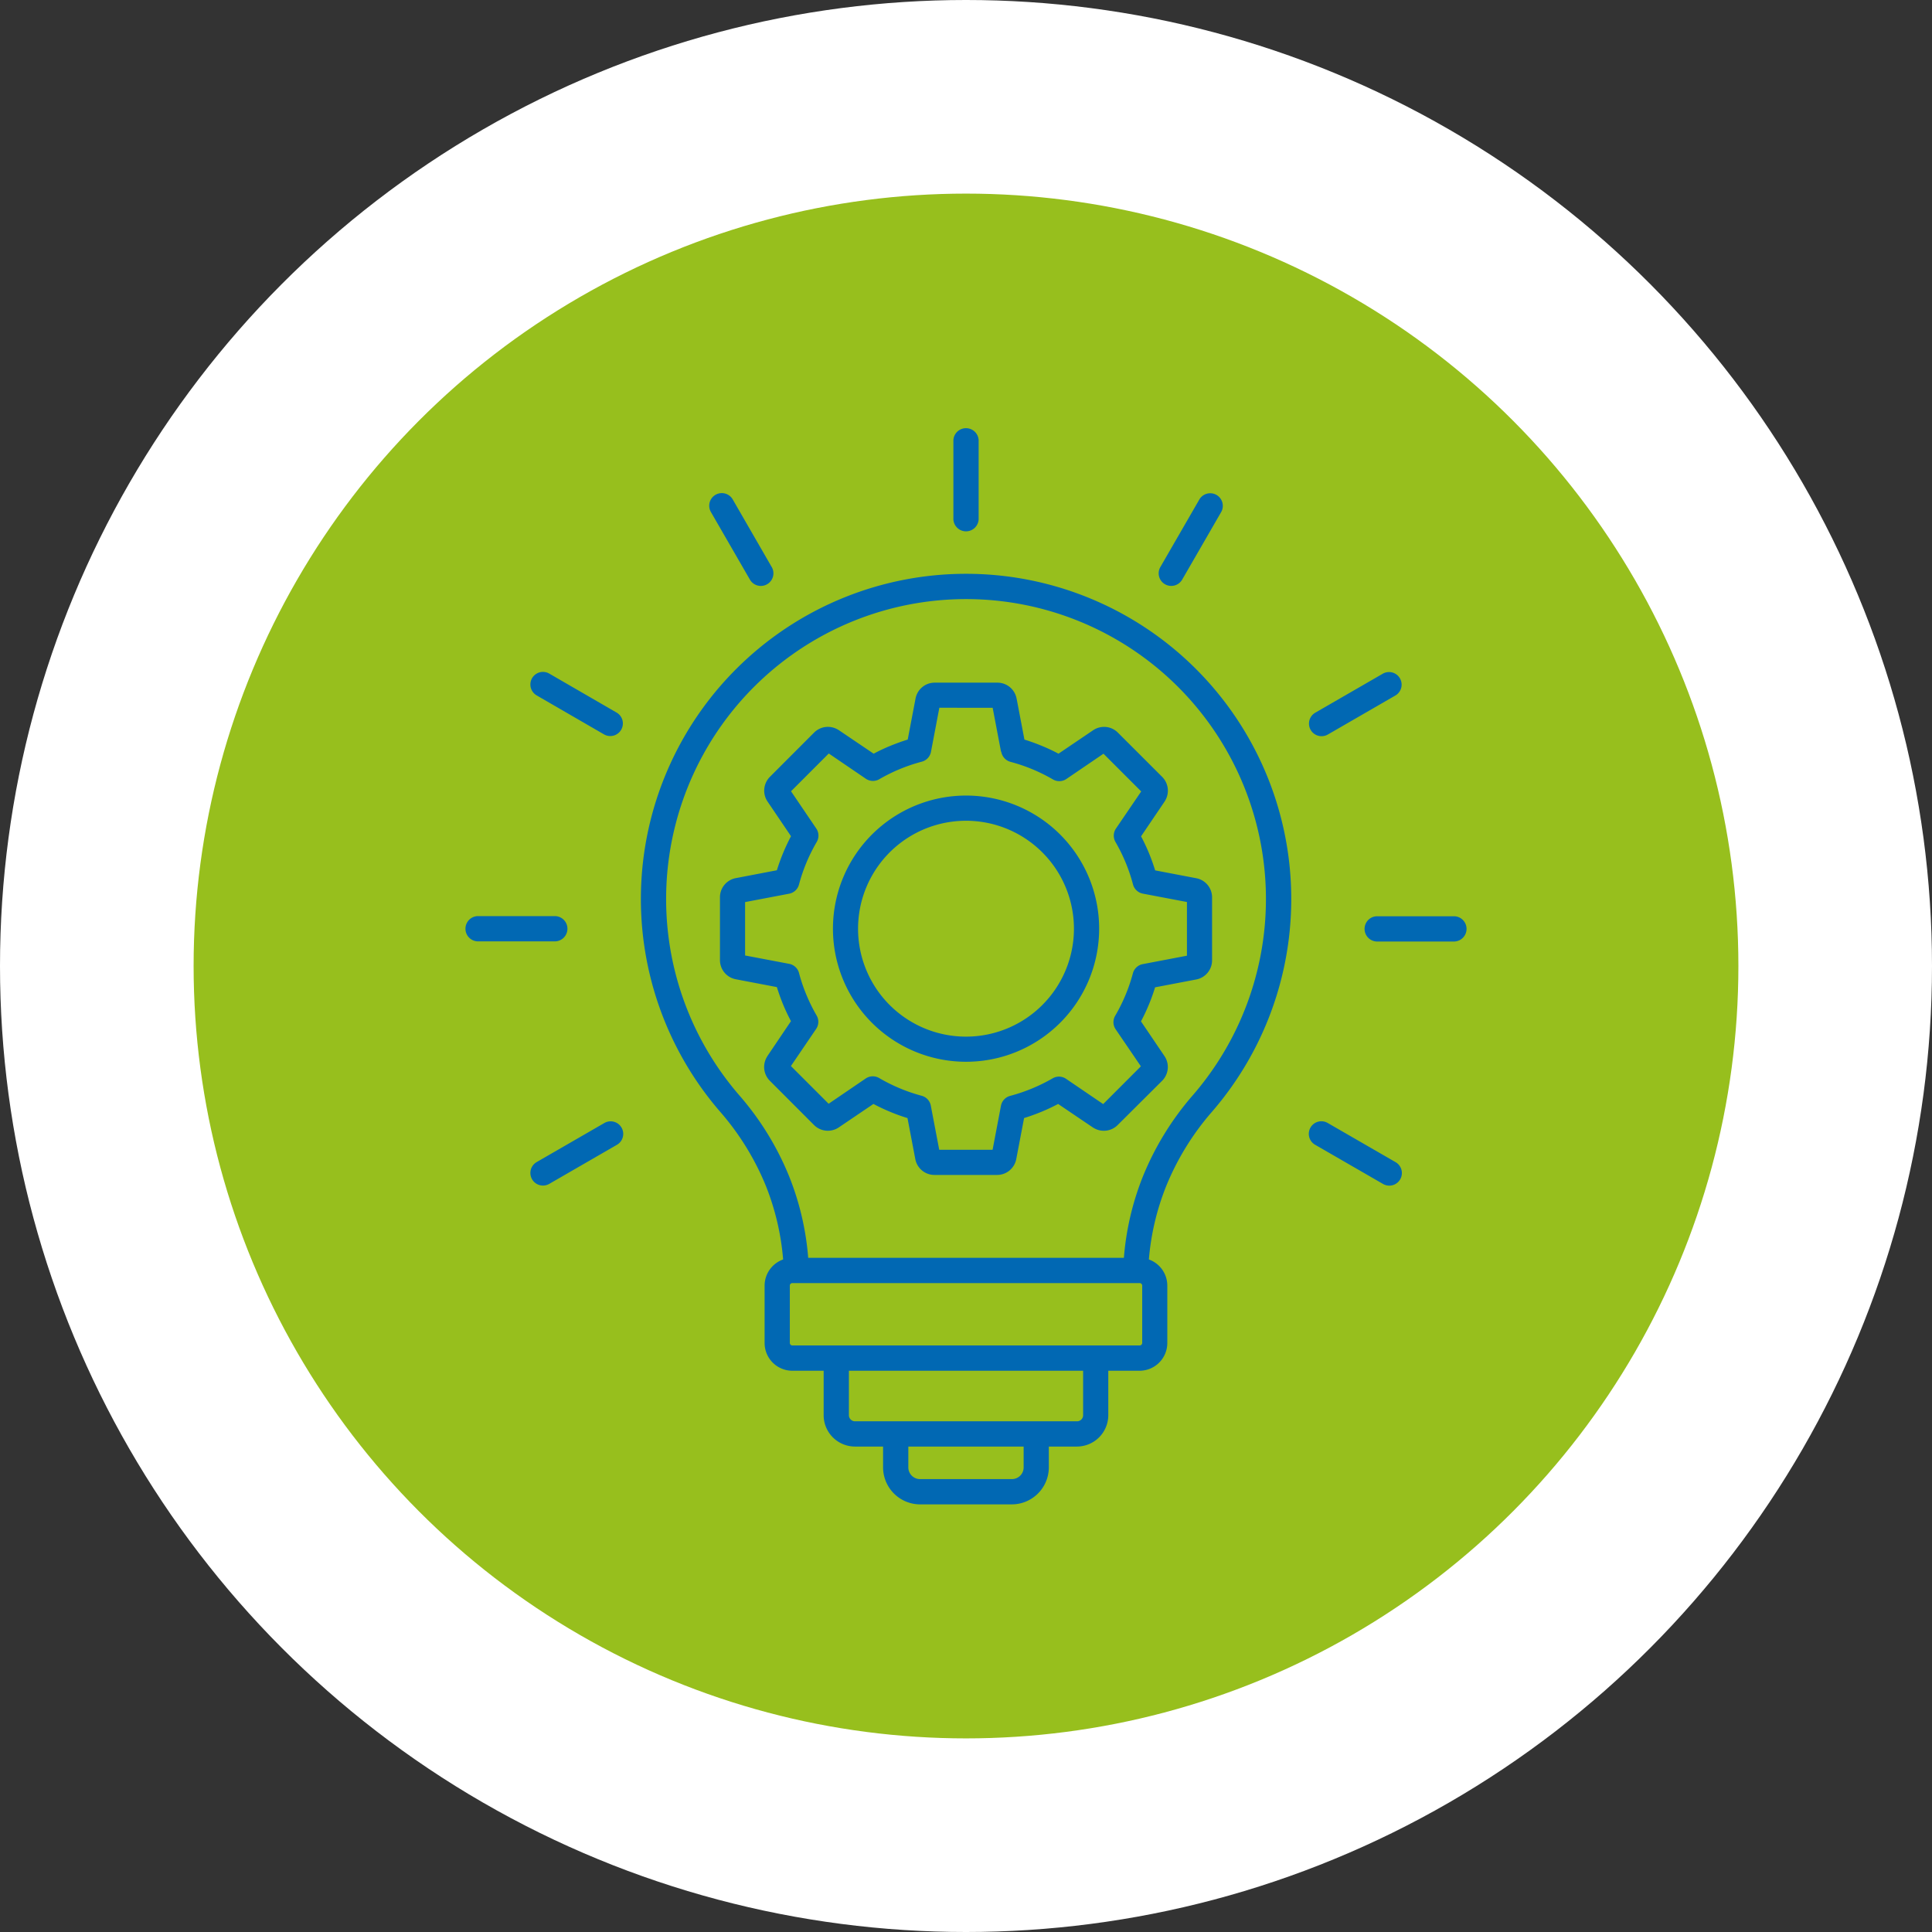
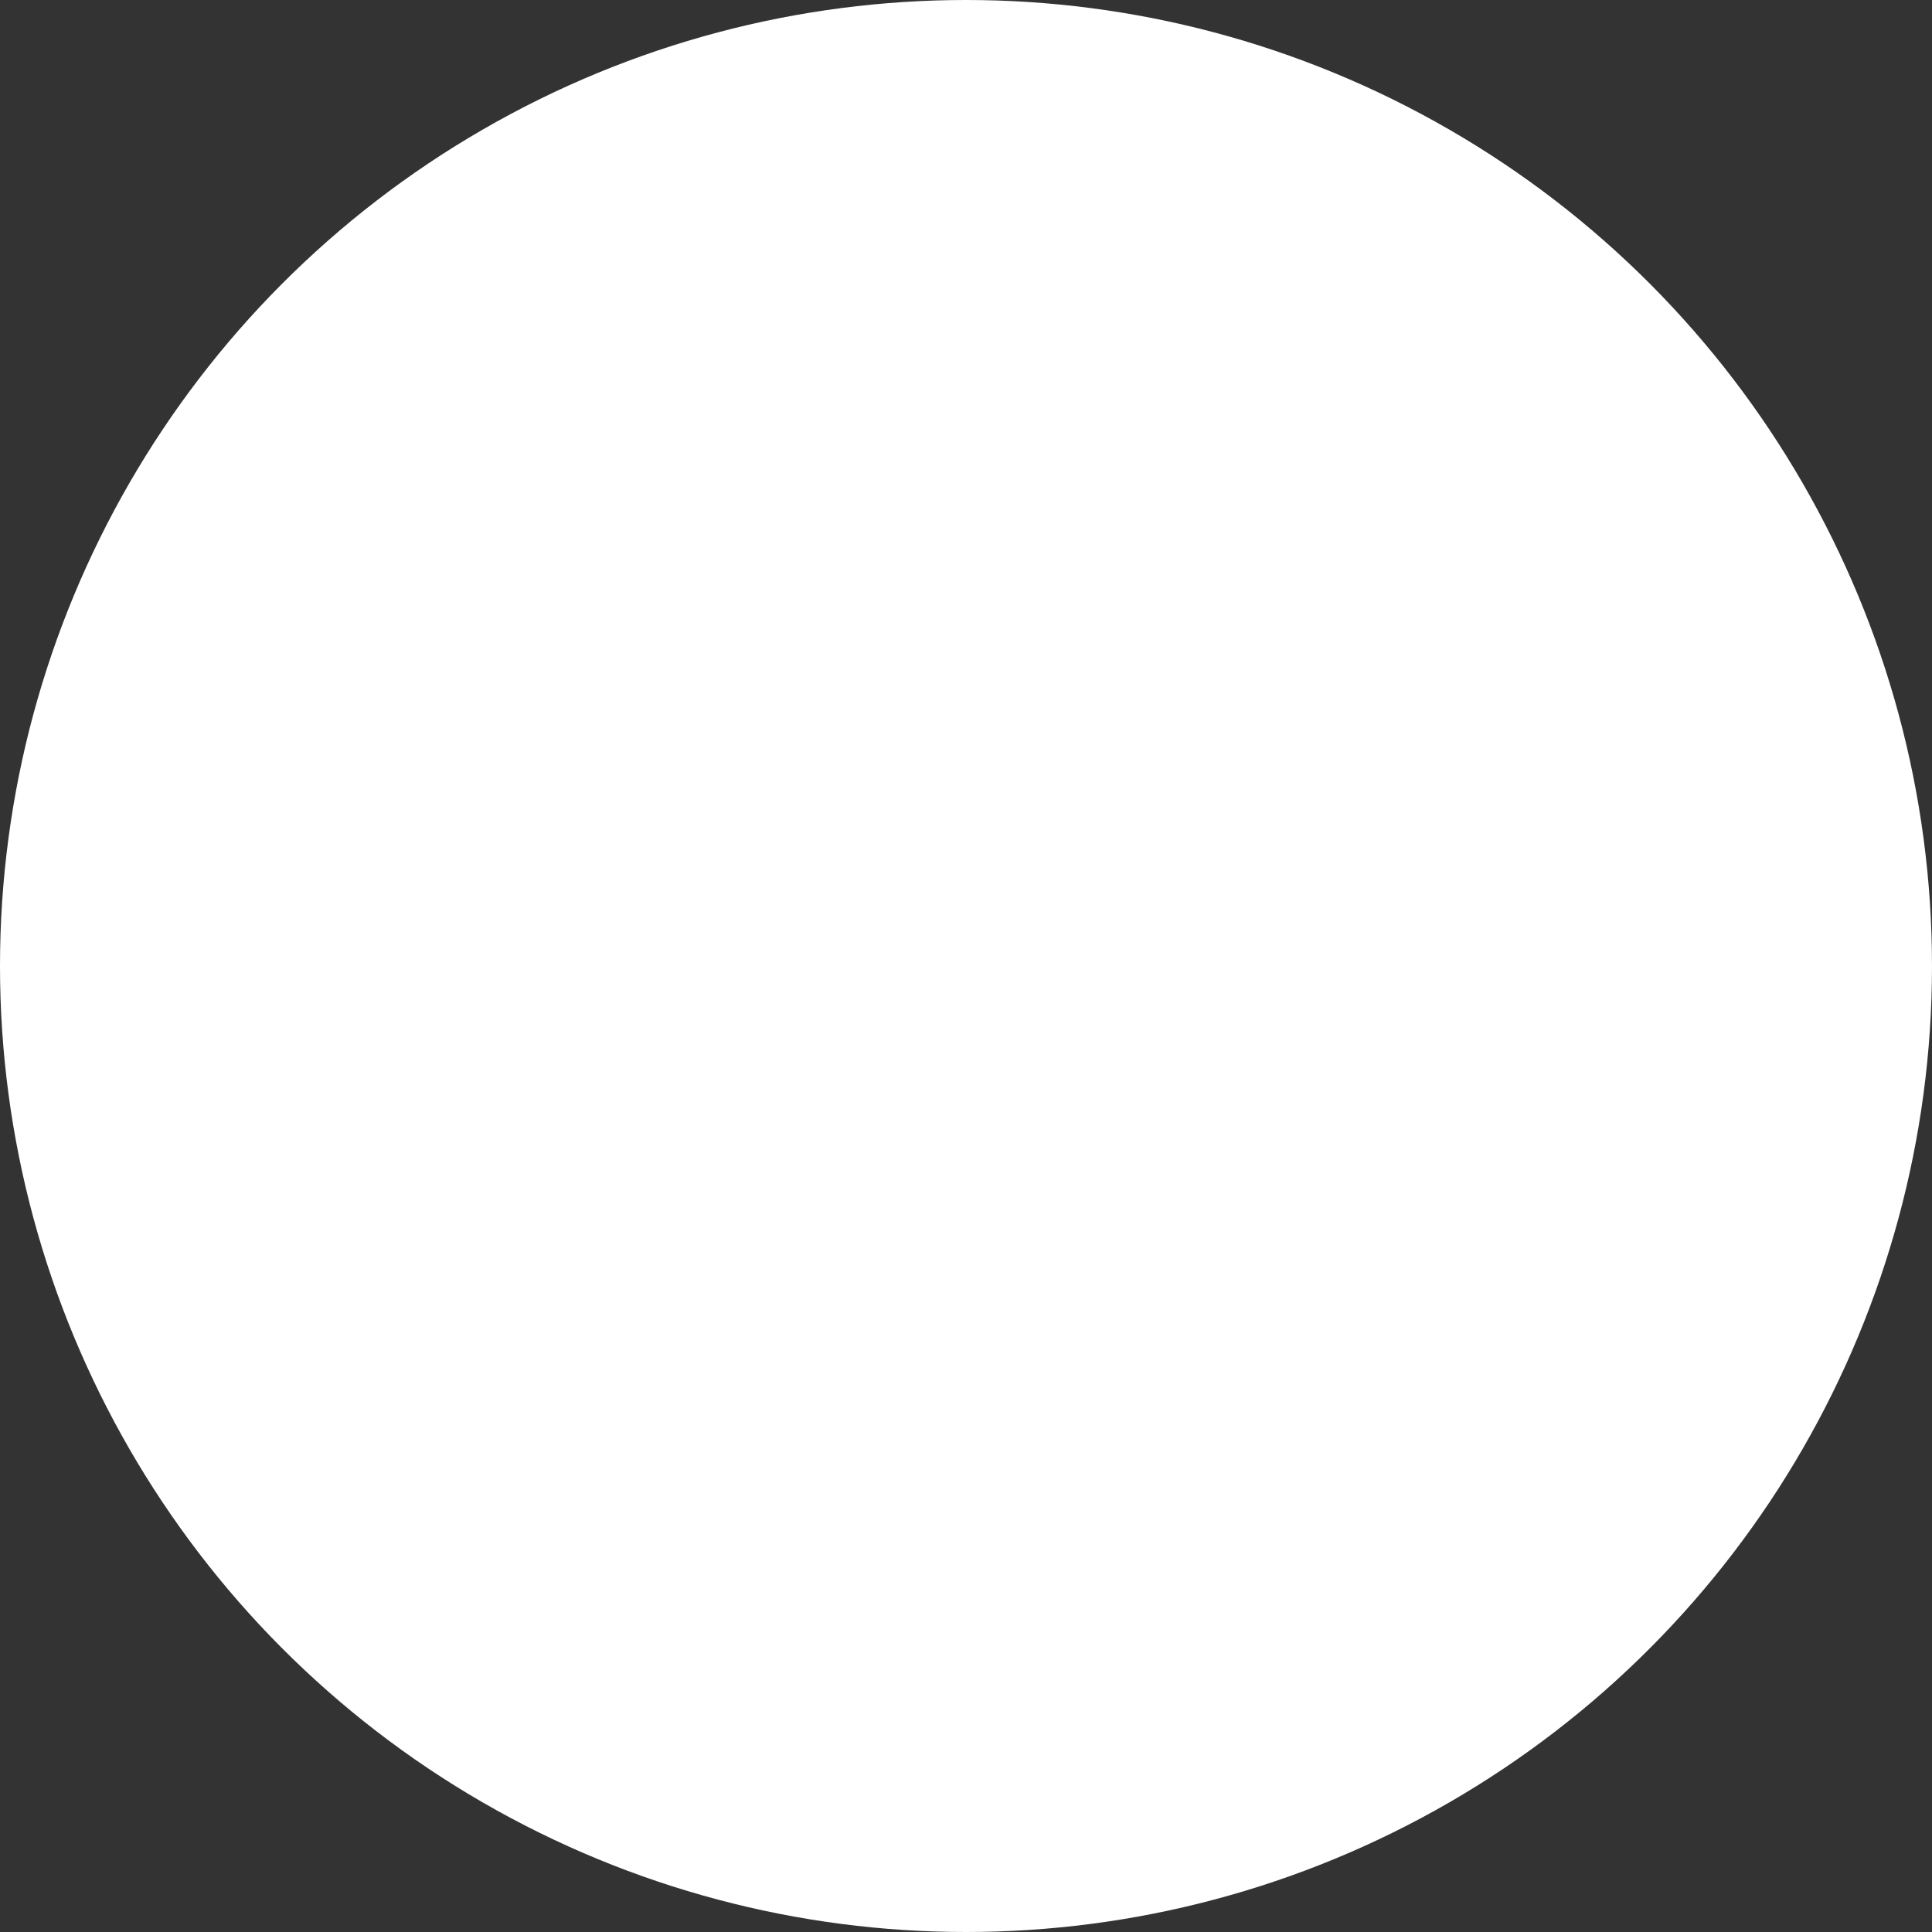
<svg xmlns="http://www.w3.org/2000/svg" id="Camada_1" data-name="Camada 1" viewBox="0 0 660.3 660.3">
  <rect x="0" y="0" width="660.3" height="660.3" fill="#333333" stroke="none" />
  <defs>
    <style>.cls-1{fill:#fff;}.cls-2{fill:#97bf1d;}.cls-3{fill:#0168b3;fill-rule:evenodd;}</style>
  </defs>
  <circle class="cls-1" cx="330.15" cy="330.15" r="330.15" />
-   <circle class="cls-2" cx="330.15" cy="330.15" r="263.98" />
-   <path class="cls-3" d="M269,440.3a86.9,86.9,0,0,0-5.87-25.08,90.66,90.66,0,0,0-15.77-25.54,111.14,111.14,0,1,1,168.33,0,90.88,90.88,0,0,0-15.77,25.54A86.56,86.56,0,0,0,394,440.3a9.5,9.5,0,0,1,6.3,8.93v19.62a9.49,9.49,0,0,1-9.47,9.48h-10.7v15.2a10.74,10.74,0,0,1-10.72,10.71h-9.6v7.13A12.68,12.68,0,0,1,347.21,524H315.8a12.67,12.67,0,0,1-12.64-12.63v-7.13h-9.6a10.73,10.73,0,0,1-10.71-10.71V478.33H272.14a9.48,9.48,0,0,1-9.47-9.47V449.23A9.5,9.5,0,0,1,269,440.3ZM478.25,407a4.3,4.3,0,1,1-4.31,7.44l-23.06-13.31a4.3,4.3,0,1,1,4.31-7.44ZM498.46,323a4.32,4.32,0,0,1,0,8.63H471.83a4.32,4.32,0,0,1,0-8.63Zm-24.54-82.88a4.3,4.3,0,1,1,4.32,7.44h0l-23.06,13.32a4.3,4.3,0,0,1-4.31-7.45h0Zm-62.68-59.54-13.31,23.06a4.3,4.3,0,0,0,7.45,4.31h0l13.31-23.06a4.3,4.3,0,1,0-7.45-4.31ZM189.08,414.46a4.3,4.3,0,0,1-4.32-7.44l23.06-13.31a4.3,4.3,0,1,1,4.31,7.44Zm-24.54-82.88a4.32,4.32,0,0,1,0-8.63h26.63a4.32,4.32,0,0,1,0,8.63H164.54Zm20.22-84.07a4.3,4.3,0,0,1,4.32-7.44l23,13.31a4.3,4.3,0,1,1-4.31,7.45h0Zm59.55-62.68,13.31,23.06a4.3,4.3,0,1,0,7.52-4.18l-.08-.13-13.29-23.05a4.3,4.3,0,0,0-7.45,4.31h0Zm82.88-24.53a4.32,4.32,0,0,1,8.63,0v26.62a4.32,4.32,0,1,1-8.63,0V160.31Zm4.32,121.45a45.49,45.49,0,1,0,32.18,13.33A45.5,45.5,0,0,0,331.51,281.75Zm26.08,19.42a36.89,36.89,0,1,0,10.8,26.08A36.89,36.89,0,0,0,357.59,301.17Zm-14.12-34.43-2.86-15H322.39l-2.86,15.06a4.3,4.3,0,0,1-3.14,3.37,59.09,59.09,0,0,0-14.54,6,4.31,4.31,0,0,1-4.58-.17l-12.67-8.63-12.9,12.91L280.32,293a4.31,4.31,0,0,1,.11,4.7,58.87,58.87,0,0,0-6,14.42A4.31,4.31,0,0,1,271,315.3l-15,2.86V336.4l15.06,2.86a4.3,4.3,0,0,1,3.37,3.13,57.26,57.26,0,0,0,2.52,7.45,59.81,59.81,0,0,0,3.5,7.09,4.29,4.29,0,0,1-.17,4.58l-8.62,12.68,12.89,12.89,12.67-8.63a4.31,4.31,0,0,1,4.7-.1,59.23,59.23,0,0,0,14.42,6,4.3,4.3,0,0,1,3.15,3.46l2.86,15h18.24l2.86-15.05a4.3,4.3,0,0,1,3.14-3.37,59.88,59.88,0,0,0,14.53-6,4.28,4.28,0,0,1,4.58.17l12.68,8.63,12.89-12.9-8.63-12.67a4.33,4.33,0,0,1-.1-4.7,58.84,58.84,0,0,0,6-14.42,4.32,4.32,0,0,1,3.47-3.16l15-2.86V318.13l-15.06-2.86a4.33,4.33,0,0,1-3.37-3.13,58.78,58.78,0,0,0-6-14.54,4.33,4.33,0,0,1,.17-4.58l8.63-12.68-12.89-12.89-12.68,8.63a4.29,4.29,0,0,1-4.69.1,58.9,58.9,0,0,0-14.41-5.95,4.33,4.33,0,0,1-3.16-3.48Zm5.32-18.13a6.67,6.67,0,0,0-6.55-5.45H320.79a6.65,6.65,0,0,0-6.54,5.45l-2.67,14q-3,.94-5.93,2.14t-5.71,2.69l-11.84-8a3.26,3.26,0,0,0-.4-.24,6.67,6.67,0,0,0-8.09,1l-15.13,15.15a6.68,6.68,0,0,0-.79,8.47h0l8,11.82q-1.47,2.79-2.68,5.7c-.81,1.95-1.52,3.93-2.15,5.94l-14,2.68a6.66,6.66,0,0,0-5.45,6.54V338a6.66,6.66,0,0,0,5.45,6.54l14,2.67c.62,2,1.33,4,2.13,5.94s1.7,3.83,2.69,5.7l-8,11.86a4.36,4.36,0,0,0-.24.41,6.67,6.67,0,0,0,1,8.09l15.13,15.15a6.68,6.68,0,0,0,8.47.79h0l11.82-8q2.79,1.47,5.7,2.68a59.88,59.88,0,0,0,5.94,2.14l2.67,14a6.65,6.65,0,0,0,6.54,5.44h21.43a6.66,6.66,0,0,0,6.54-5.44l2.67-14q3-.93,5.93-2.14t5.71-2.68l11.82,8a2.75,2.75,0,0,0,.41.24,6.67,6.67,0,0,0,8.08-1l15.24-15.17a6.67,6.67,0,0,0,.76-8.48h0l-8-11.82c1-1.85,1.88-3.76,2.69-5.7s1.52-3.93,2.13-5.93l14-2.67A6.66,6.66,0,0,0,415.6,338V316.53a6.65,6.65,0,0,0-5.45-6.54l-14-2.67q-.93-3-2.13-5.93c-.8-1.93-1.7-3.84-2.69-5.71l8-11.82a4.06,4.06,0,0,0,.25-.41,6.67,6.67,0,0,0-1-8.05l-15.18-15.17a6.65,6.65,0,0,0-8.47-.79h0l-11.82,8c-1.85-1-3.76-1.88-5.7-2.68s-3.93-1.52-5.94-2.14l-2.67-14Zm2.45,255.63H311.79v7.12a4,4,0,0,0,4,4h31.41a4,4,0,0,0,4-4v-7.11Zm20.31-25.92H291.48v15.21a2.1,2.1,0,0,0,2.08,2.08h75.89a2.09,2.09,0,0,0,2.08-2.08v-15.2Zm13.91-38.58A95,95,0,0,1,391.93,412a99,99,0,0,1,17.24-28,102.5,102.5,0,1,0-155.32,0,98.75,98.75,0,0,1,17.25,28,95,95,0,0,1,6.47,27.73Zm5.41,8.63H272.14a.87.87,0,0,0-.85.84v19.63a.88.88,0,0,0,.85.85H390.87a.88.88,0,0,0,.85-.85V449.21A.87.87,0,0,0,390.87,448.37Z" transform="translate(-1.35 -9.85)" />
</svg>